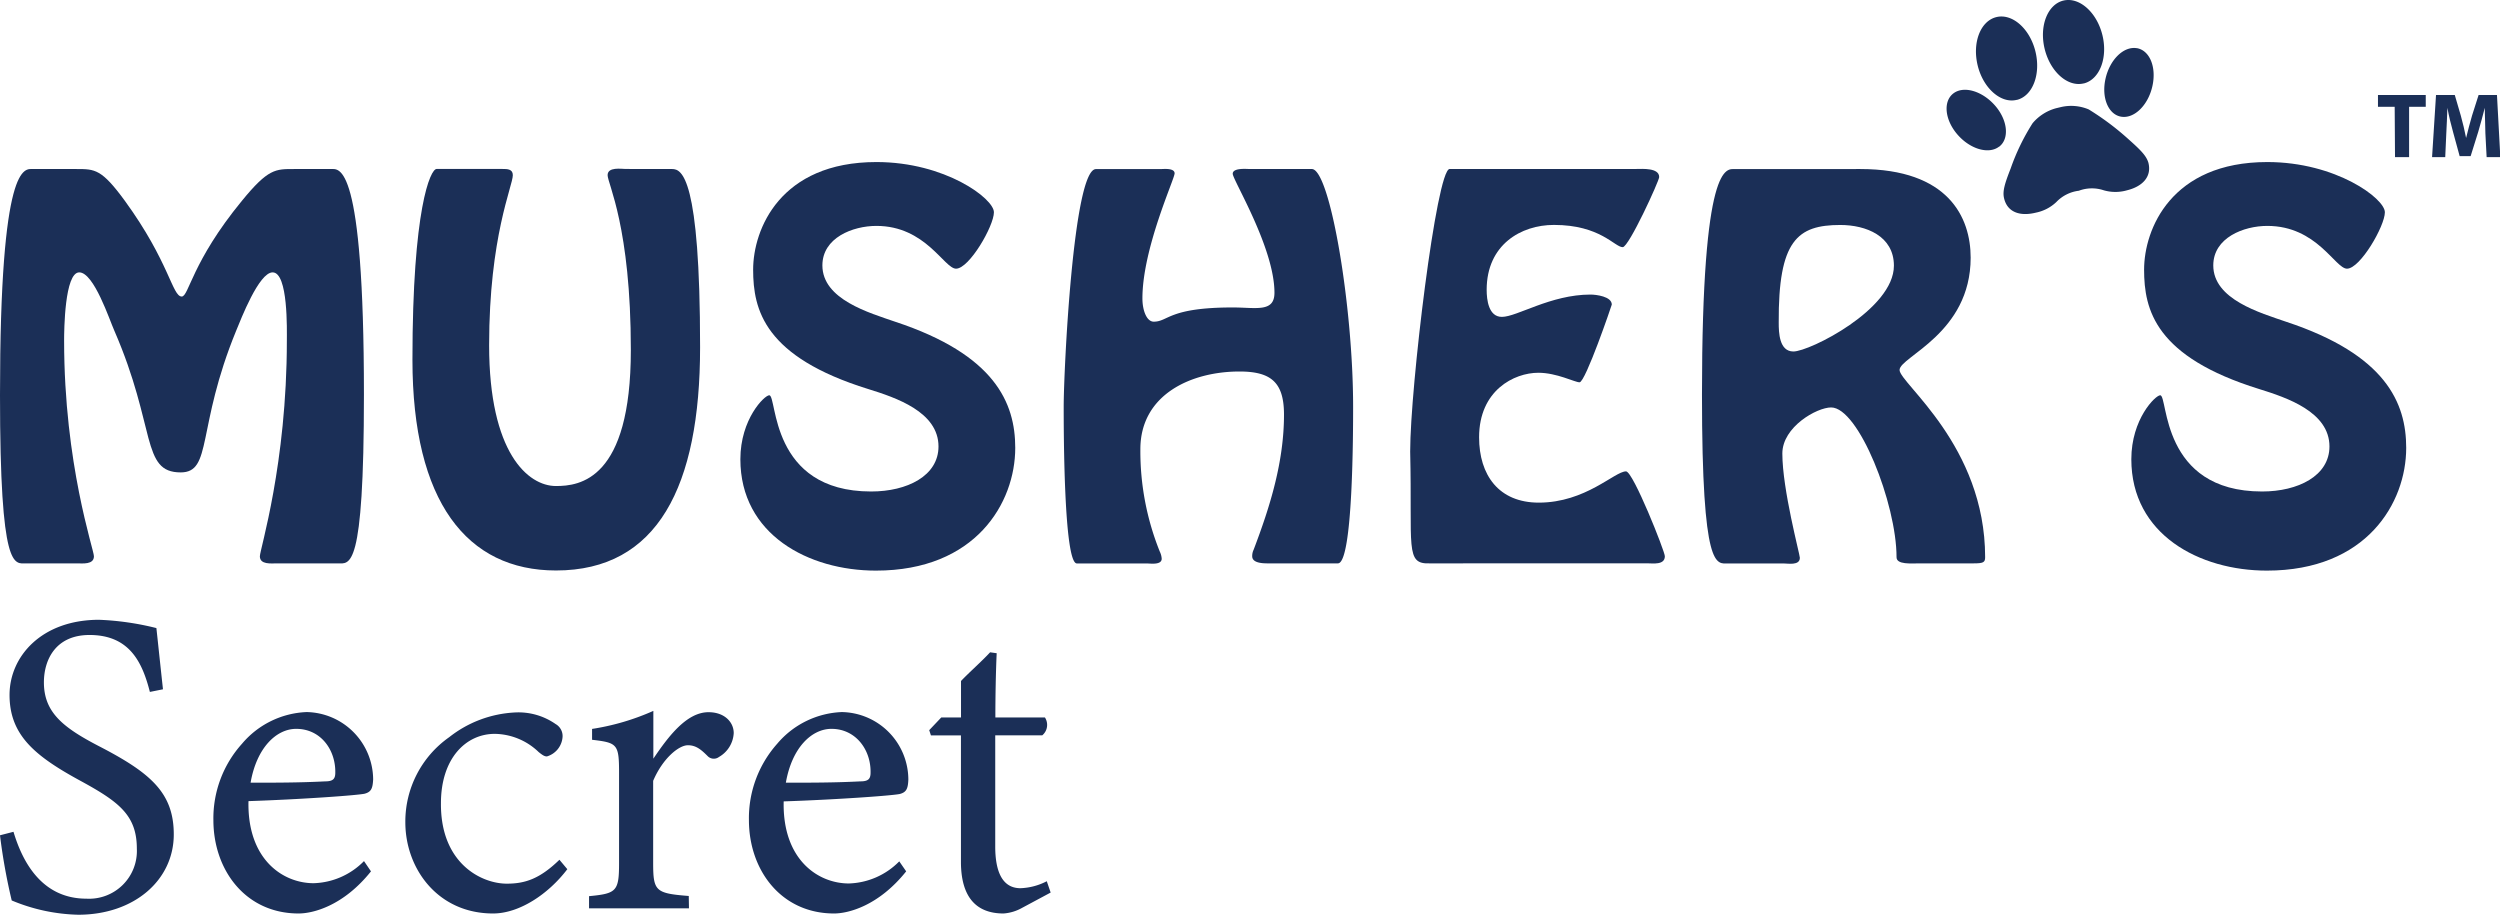
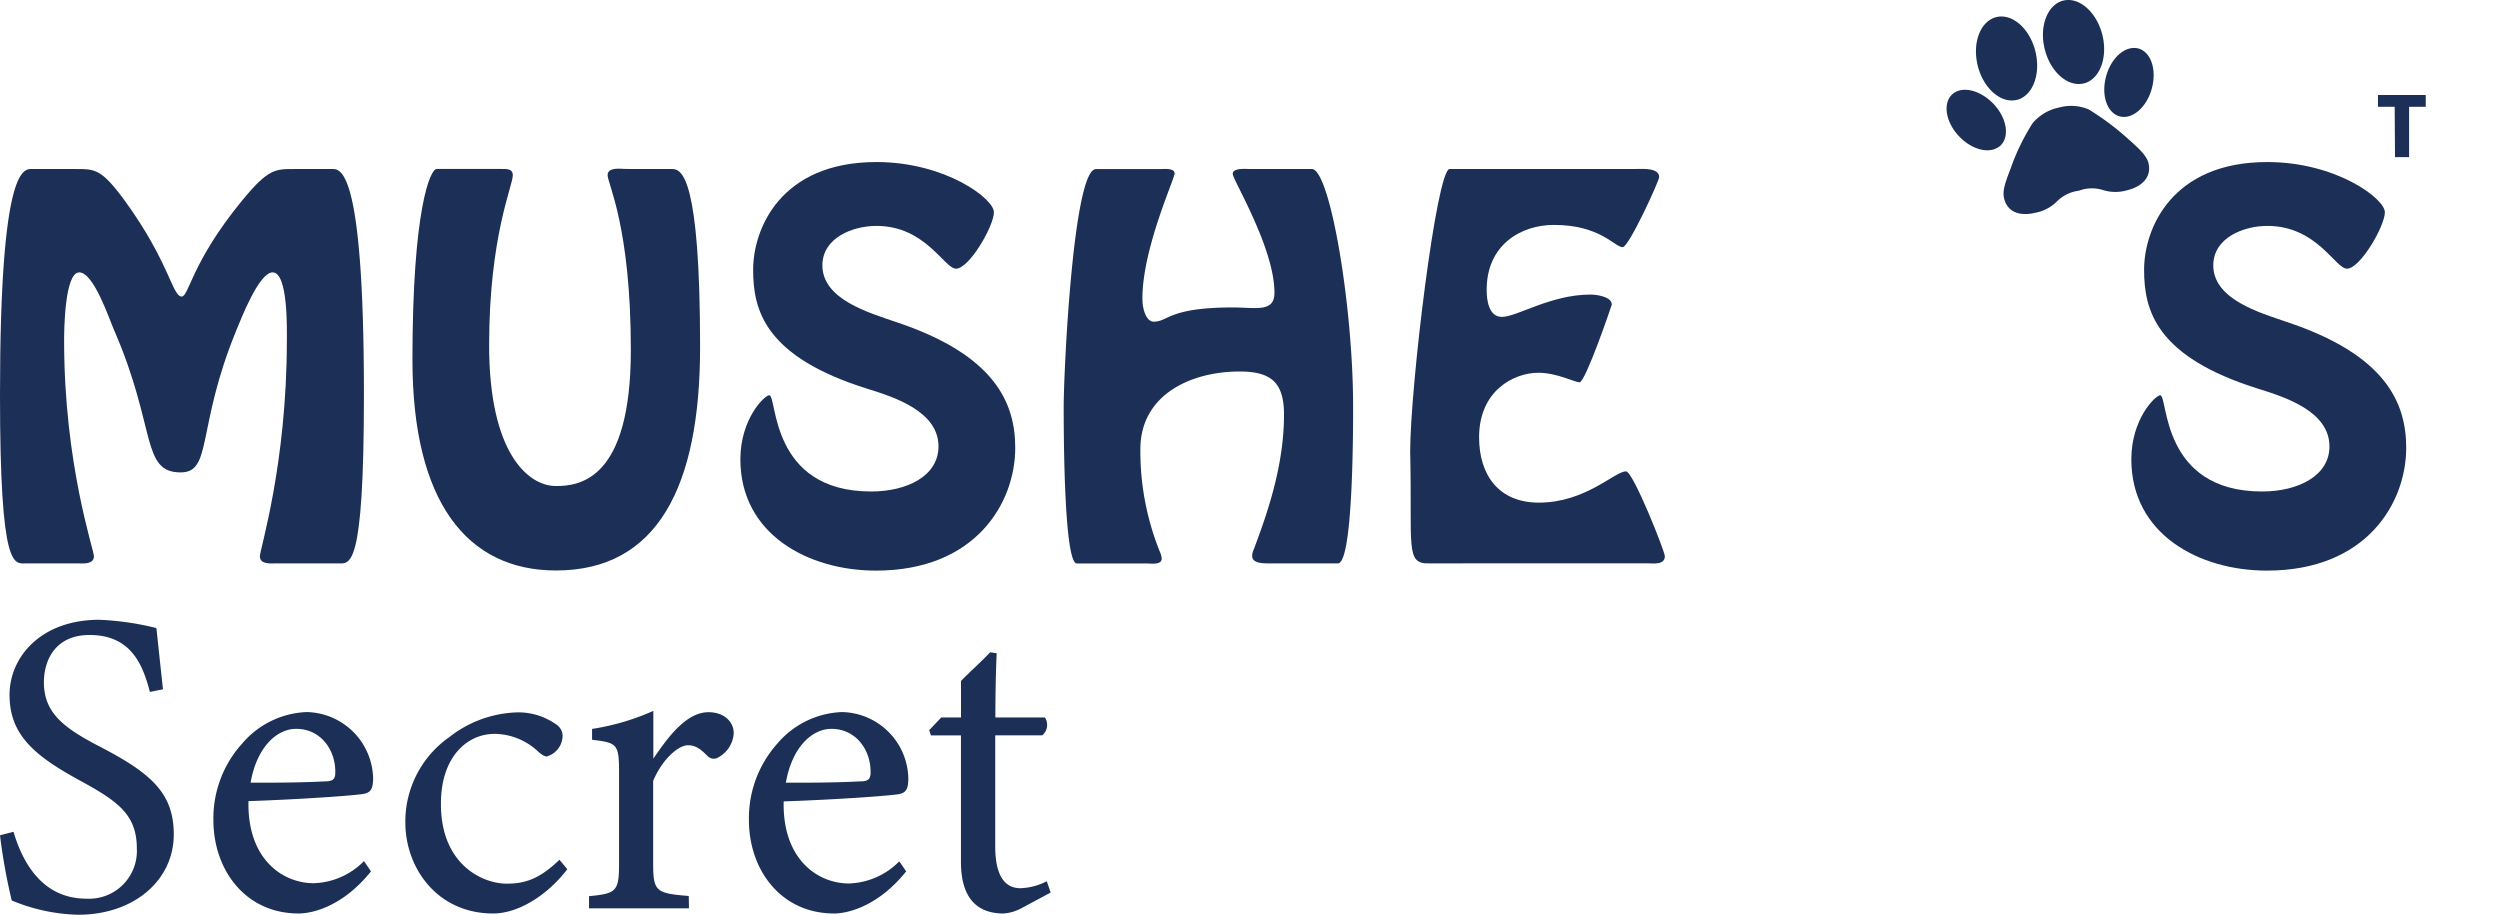
<svg xmlns="http://www.w3.org/2000/svg" viewBox="0 0 379.81 138.97">
  <g id="Layer_2" data-name="Layer 2">
    <g id="Layer_1-2" data-name="Layer 1">
      <path d="M4,85.59C2.18,85.59,0,87,0,60,0,24.39,3.76,25.68,5,25.68h6.62c2.81,0,3.82,0,7.35,4.83,6.76,9.29,7.2,14.54,8.64,14.54,1.08,0,1.51-5.25,9.14-14.54,4-4.9,5.11-4.83,7.92-4.83h5.62c1.22,0,5-1.29,5,34.28,0,27-2.16,25.63-4,25.63H42.07c-.86,0-2.59.22-2.59-1.08,0-1,4.1-14,4.1-32.76,0-1.51.22-10.37-2.16-10.37-2.09,0-4.82,7.13-5.54,8.86C29.83,65,32.28,71.77,27.45,71.77c-6.05,0-3.67-6.77-10.08-21.53-.72-1.59-3.1-8.86-5.33-8.86s-2.3,8.86-2.3,10.37c0,18.79,4.53,31.75,4.53,32.76,0,1.3-1.72,1.08-2.59,1.08Z" style="fill:#1b2f57" />
      <path d="M102.12,25.68c1.44,0,4.24,1.15,4.24,27.08,0,21.17-6.48,33.91-21.89,33.91-13.53,0-21.81-10.44-21.81-32,0-23,2.73-29,3.67-29h10c.72,0,1.58,0,1.58.94,0,1.65-3.6,9.29-3.6,25.85,0,16.34,5.91,21.38,10.15,21.38,3.6,0,11.38-.93,11.38-20.66,0-18.72-3.53-25.28-3.53-26.57s2.09-.94,2.74-.94Z" style="fill:#1b2f57" />
      <path d="M133.15,34.32c-3.6,0-8.21,1.8-8.21,6,0,5.18,7.13,7.2,11.09,8.57,15.12,5,18.21,12.31,18.21,19.15,0,8.35-6,18.65-21.17,18.65-10.22,0-20.59-5.47-20.59-16.92,0-6.12,3.67-9.72,4.39-9.72,1.23,0,0,14.62,15.48,14.62,5.48,0,10.23-2.38,10.23-6.84,0-5.26-6.48-7.42-10.66-8.72-15.77-4.89-17.5-12-17.5-18.14s4.11-16.35,18.73-16.35c10.44,0,17.85,5.55,17.85,7.63s-3.74,8.57-5.76,8.57C143.44,40.8,140.63,34.32,133.15,34.32Z" style="fill:#1b2f57" />
      <path d="M192.91,85.59c-.72,0-2.67.07-2.67-1.08a2.23,2.23,0,0,1,.22-1c2.52-6.62,4.61-13.39,4.61-20.52,0-4.89-1.95-6.55-6.77-6.55-7.28,0-15.05,3.46-15.05,11.81a40.83,40.83,0,0,0,2.95,15.55,2.9,2.9,0,0,1,.29,1.08c0,1-1.73.72-2.31.72H163.6c-2,0-2-20.74-2-23.83,0-5.26,1.44-36.08,4.9-36.08h9.79c.43,0,2.16-.21,2.16.65s-4.89,11.38-4.89,19c0,1.8.64,3.53,1.72,3.53,2.24,0,2.24-2.16,12-2.16,3.53,0,6.34.79,6.34-2.23,0-6.84-6.34-17.14-6.34-18.08s2.16-.72,2.59-.72h9.43c2.74,0,6.27,20.74,6.27,36.08,0,3.45,0,23.83-2.31,23.83Z" style="fill:#1b2f57" />
      <path d="M217.24,85.59c-3.82.15-2.66-2.37-3-17,0-9.65,4-42.92,6-42.92h28.37c.87,0,3.46-.21,3.46,1.23,0,.57-4.61,10.65-5.54,10.65-1.23,0-3.39-3.38-10.45-3.38-5,0-10.22,3-10.22,9.86,0,1.52.29,4.11,2.31,4.11,2.3,0,7.41-3.39,13.46-3.39.86,0,3.24.29,3.24,1.52,0,.07-4,11.81-4.9,11.81-.72,0-3.45-1.45-6.26-1.45-3.67,0-9,2.67-9,9.8,0,5.76,3,9.93,9.07,9.93,7.13,0,11.52-4.75,13.25-4.75,1.08,0,5.9,12.17,5.9,12.89,0,1.37-1.8,1.08-2.66,1.08Z" style="fill:#1b2f57" />
-       <path d="M282.62,25.68c13.39,0,16.77,7.35,16.77,13.47,0,11.52-10.8,15.05-10.8,17.06s13,11.45,13,28.45c0,.79-.28.93-1.8.93h-8.13c-1.3,0-3.53.22-3.53-.93,0-8.14-5.76-22.76-9.94-22.76-2.16,0-7.41,2.95-7.41,7,0,5.47,2.66,15.33,2.66,15.84,0,1.22-1.8.86-2.52.86h-8.35c-1.8,0-4,1.37-4-25.63,0-35.57,3.74-34.28,5-34.28Zm5.11,14.69c0-4.53-4.25-6.19-8.14-6.19-6.55,0-9.43,2.37-9.36,14.83,0,1.51.07,4.39,2.23,4.39C274.91,53.4,287.73,47,287.73,40.37Z" style="fill:#1b2f57" />
      <path d="M344.46,34.32c-3.6,0-8.21,1.8-8.21,6,0,5.18,7.13,7.2,11.09,8.57,15.12,5,18.22,12.31,18.22,19.15,0,8.35-6,18.65-21.17,18.65-10.22,0-20.59-5.47-20.59-16.92,0-6.12,3.67-9.72,4.39-9.72,1.22,0,0,14.62,15.48,14.62,5.47,0,10.23-2.38,10.23-6.84,0-5.26-6.49-7.42-10.66-8.72-15.77-4.89-17.5-12-17.5-18.14s4.11-16.35,18.72-16.35c10.44,0,17.86,5.55,17.86,7.63s-3.74,8.57-5.76,8.57C354.76,40.8,352,34.32,344.46,34.32Z" style="fill:#1b2f57" />
-       <path d="M22.77,105.12c-1.12-4.36-3-8.65-9.17-8.65-5.15,0-6.93,3.77-6.93,7.2,0,4.55,2.9,6.86,8.38,9.7,7.92,4.09,11.35,7.13,11.35,13.4,0,6.93-6,12.2-14.52,12.2a27.69,27.69,0,0,1-10.1-2.17A89.45,89.45,0,0,1,0,126.9l2.05-.53c1.32,4.42,4.22,10.16,11.08,10.16a7.26,7.26,0,0,0,7.66-7.59c0-5.08-2.71-7.12-8.52-10.29-6.92-3.76-10.82-6.93-10.82-13.07,0-5.87,4.89-11.42,13.6-11.42a42.53,42.53,0,0,1,8.71,1.26c.26,2.37.53,5,1,9.3Z" style="fill:#1b2f57" />
+       <path d="M22.77,105.12c-1.12-4.36-3-8.65-9.17-8.65-5.15,0-6.93,3.77-6.93,7.2,0,4.55,2.9,6.86,8.38,9.7,7.92,4.09,11.35,7.13,11.35,13.4,0,6.93-6,12.2-14.52,12.2a27.69,27.69,0,0,1-10.1-2.17A89.45,89.45,0,0,1,0,126.9l2.05-.53c1.32,4.42,4.22,10.16,11.08,10.16a7.26,7.26,0,0,0,7.66-7.59c0-5.08-2.71-7.12-8.52-10.29-6.92-3.76-10.82-6.93-10.82-13.07,0-5.87,4.89-11.42,13.6-11.42a42.53,42.53,0,0,1,8.71,1.26c.26,2.37.53,5,1,9.3" style="fill:#1b2f57" />
      <path d="M56.36,132.38c-4.22,5.28-8.84,6.4-11,6.4-8.06,0-12.94-6.6-12.94-14.19A16.92,16.92,0,0,1,36.76,113a13.54,13.54,0,0,1,9.83-4.82,10.3,10.3,0,0,1,10.1,10.23c-.07,1.32-.26,1.91-1.32,2.18-1.32.26-9.77.86-17.62,1.12-.2,8.84,5.21,12.47,9.9,12.47a11.16,11.16,0,0,0,7.65-3.36ZM45,110.73c-3,0-6,2.84-6.93,8.18,3.7,0,7.39,0,11.29-.2,1.18,0,1.58-.32,1.58-1.32C51,113.9,48.71,110.73,45,110.73Z" style="fill:#1b2f57" />
      <path d="M86.19,132.05c-2.9,3.82-7.32,6.73-11.28,6.73-8.39,0-13.33-6.8-13.33-13.86A15.67,15.67,0,0,1,68.24,112a17.52,17.52,0,0,1,10-3.76A9.86,9.86,0,0,1,84.41,110a2.1,2.1,0,0,1,1.06,1.92,3.33,3.33,0,0,1-2.38,3c-.33,0-.59-.13-1.25-.66a9.8,9.8,0,0,0-6.67-2.77c-4.36,0-8.18,3.69-8.18,10.55-.07,9.18,6.2,12.21,10,12.21,2.77,0,5-.72,8-3.63Z" style="fill:#1b2f57" />
      <path d="M104.67,138H89.49v-1.85c4.16-.4,4.56-.73,4.56-5V117.39c0-4.35-.27-4.55-4.1-5v-1.65A36.4,36.4,0,0,0,99.26,108v7.26c2.31-3.43,5.08-7.06,8.38-7.06,2.44,0,3.83,1.52,3.83,3.17a4.44,4.44,0,0,1-2.24,3.63,1.3,1.3,0,0,1-1.72-.13c-1-1-1.78-1.65-3-1.65-1.39,0-3.83,2-5.28,5.41v12.41c0,4.35.33,4.68,5.41,5.08Z" style="fill:#1b2f57" />
      <path d="M137.67,132.38c-4.22,5.28-8.84,6.4-10.95,6.4-8.06,0-12.94-6.6-12.94-14.19A17,17,0,0,1,118.07,113a13.54,13.54,0,0,1,9.83-4.82A10.29,10.29,0,0,1,138,118.45c-.06,1.32-.26,1.91-1.32,2.18-1.32.26-9.77.86-17.62,1.12-.2,8.84,5.21,12.47,9.9,12.47a11.19,11.19,0,0,0,7.66-3.36Zm-11.35-21.65c-3,0-6,2.84-6.93,8.18,3.7,0,7.39,0,11.29-.2,1.18,0,1.58-.32,1.58-1.32C132.33,113.9,130,110.73,126.32,110.73Z" style="fill:#1b2f57" />
      <path d="M155.29,137.92a6.69,6.69,0,0,1-2.83.86c-4.23,0-6.47-2.58-6.47-7.86v-19.2h-4.56l-.26-.79L143,109h3v-5.54c1.25-1.32,3.17-3,4.42-4.36l1,.14c-.13,2.77-.2,6.6-.2,9.76h7.53a2.07,2.07,0,0,1-.4,2.71H151.2v16.89c0,5.35,2.11,6.34,3.83,6.34a9.38,9.38,0,0,0,4-1.06l.59,1.72Z" style="fill:#1b2f57" />
      <path d="M323.4,21.18c1.82,1.62,2.7,2.5,3,3.57.52,2.13-.94,3.59-3.25,4.16a6.4,6.4,0,0,1-3.54,0,5.65,5.65,0,0,0-3.79.07,5.68,5.68,0,0,0-3.42,1.72,6.32,6.32,0,0,1-3.12,1.61c-2.32.57-4.29,0-4.81-2.17-.27-1.08.11-2.27,1-4.55a33.12,33.12,0,0,1,3.33-6.87,7.07,7.07,0,0,1,3.58-2.28l.71-.17h0a6.88,6.88,0,0,1,4.23.35A40.85,40.85,0,0,1,323.4,21.18Zm-17-6c2.41-.59,3.68-3.89,2.83-7.36S305.71,2,303.29,2.6s-3.68,3.89-2.83,7.36S304,15.77,306.39,15.17Zm-2.7,7.12c1.6-1.19,1.34-4-.57-6.22s-4.75-3.1-6.35-1.9-1.33,4,.58,6.23S302.1,23.49,303.69,22.29Zm12.87-9.62c2.42-.6,3.69-3.9,2.83-7.37S315.88-.5,313.47.09s-3.69,3.9-2.83,7.37S314.15,13.26,316.56,12.67Zm8.05-5.36c-2-.32-4.09,1.75-4.74,4.63s.42,5.46,2.39,5.78S326.35,16,327,13.09,326.58,7.63,324.61,7.31Z" style="fill:#1b2f57" />
      <path d="M363.81,16.23h-2.54v-1.8h7.26v1.8H366v7.64h-2.14Z" style="fill:#1b2f57" />
-       <path d="M377.59,20.26c0-1.14-.09-2.51-.09-3.88h0c-.29,1.2-.69,2.55-1,3.66l-1.15,3.68h-1.67l-1-3.66c-.31-1.1-.64-2.45-.86-3.68h0c-.05,1.27-.1,2.73-.17,3.91l-.16,3.58h-2l.6-9.44h2.85l.92,3.15c.3,1.1.59,2.27.8,3.38h0c.27-1.09.59-2.34.9-3.39l1-3.14h2.79l.51,9.44h-2.08Z" style="fill:#1b2f57" />
    </g>
  </g>
</svg>